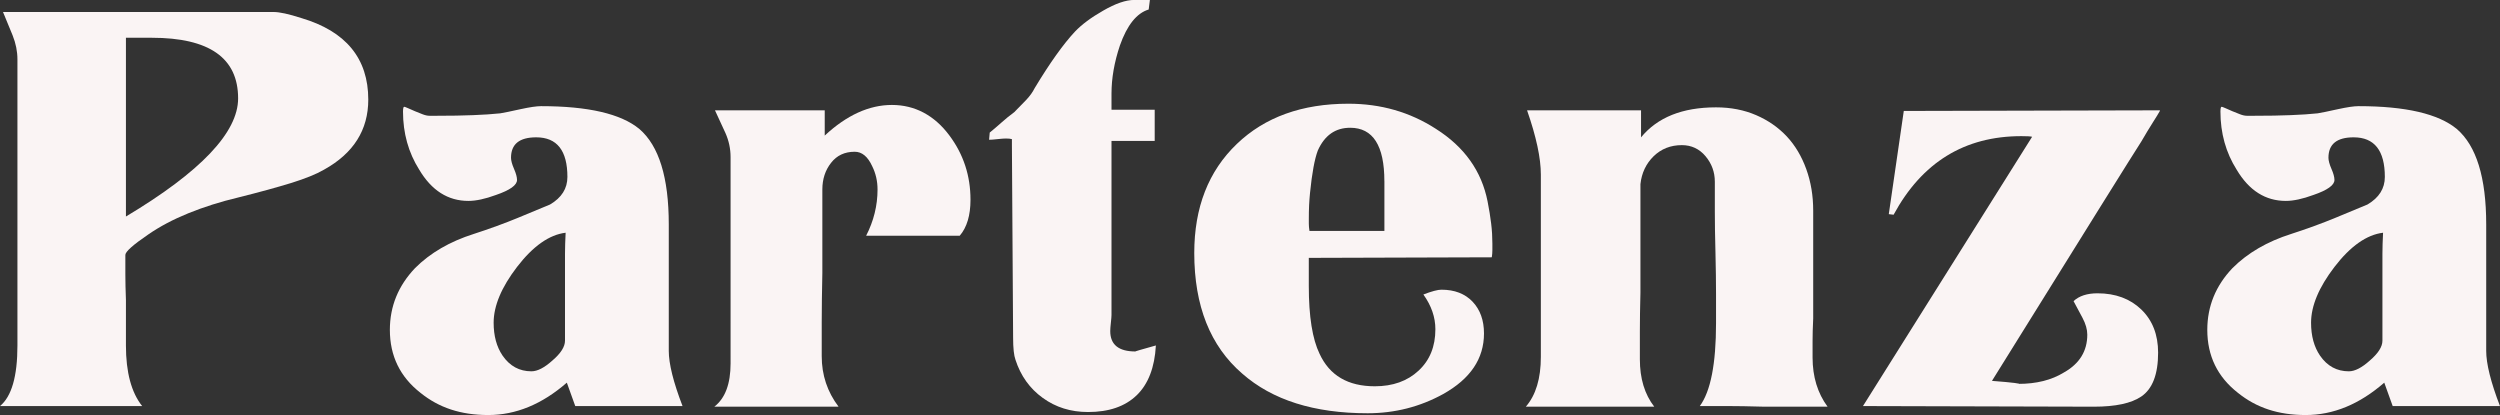
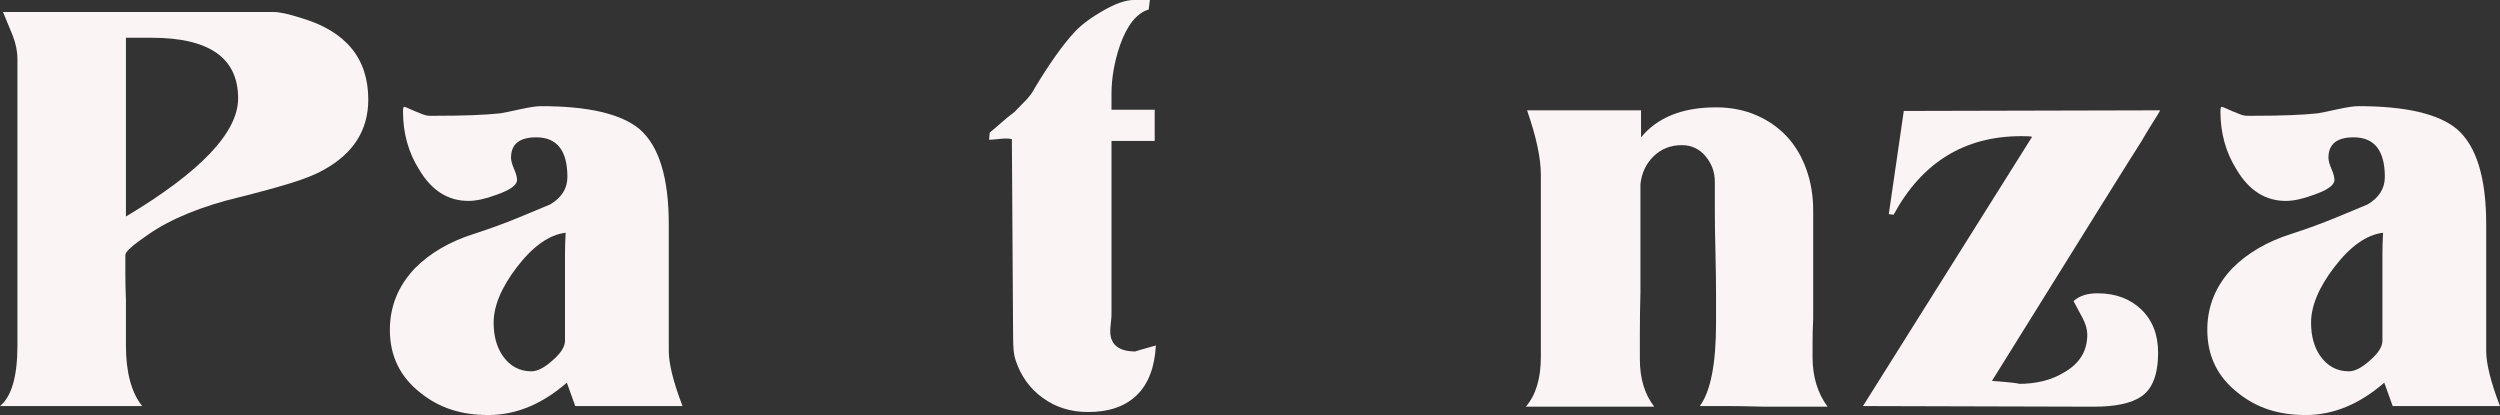
<svg xmlns="http://www.w3.org/2000/svg" id="_レイヤー_2" viewBox="0 0 915 151.91">
  <rect x="0" y="0" width="915" height="151.91" fill="#333333" stroke="none" />
  <defs>
    <style>.cls-1{fill:#faf4f4;stroke-width:0px;}</style>
  </defs>
  <g id="_レイヤー_3">
    <path class="cls-1" d="M118.55,62.12c-2.77,1.62-6.76,3.22-11.96,4.85-5.19,1.6-11.61,3.36-19.21,5.26-6.74,1.6-12.88,3.56-18.44,5.82-5.58,2.27-10.47,4.86-14.71,7.79-5.58,3.8-8.35,6.29-8.35,7.46v7.02c0,2.63.07,5.79.21,9.45v16.68c0,9.81,1.99,17.2,5.94,22.17H0c4.25-3.5,6.38-10.89,6.38-22.17V21.73c0-2.93-.59-5.86-1.76-8.78S2.27,7.16,1.1,4.39h99.01c2.2,0,5.56.73,10.11,2.2,16.38,4.83,24.57,14.78,24.57,29.86,0,11.12-5.4,19.68-16.24,25.67ZM55.54,13.82h-9.45v65.43c27.38-16.38,41.06-30.81,41.06-43.24,0-14.8-10.54-22.19-31.62-22.19Z" />
    <path class="cls-1" d="M210.54,148.61l-3.08-8.56c-9.08,7.91-18.65,11.85-28.76,11.85s-18.07-2.7-24.8-8.12c-7.48-5.84-11.21-13.52-11.21-23.04,0-8.64,3.08-16.17,9.22-22.62,5.56-5.56,12.74-9.73,21.52-12.51,5.86-1.9,11.26-3.87,16.24-5.93,3.8-1.6,7.69-3.21,11.64-4.83,4.24-2.49,6.36-5.86,6.36-10.09,0-9.67-3.82-14.5-11.42-14.5-6.15,0-9.22,2.49-9.22,7.48,0,1.01.37,2.37,1.1,4.06.73,1.67,1.1,3.03,1.1,4.06,0,1.9-2.56,3.73-7.69,5.49-3.96,1.46-7.32,2.18-10.11,2.18-7.46,0-13.45-3.8-17.99-11.42-3.96-6.27-5.94-13.39-5.94-21.28,0-1.17.16-1.76.45-1.76.14,0,.61.19,1.43.54.8.37,1.64.73,2.51,1.1.89.37,1.8.73,2.75,1.1.94.37,1.8.56,2.53.56h2.63c5.12,0,9.59-.07,13.39-.23,3.8-.14,7.09-.37,9.88-.66.73-.14,1.67-.31,2.86-.54,1.17-.23,2.7-.56,4.6-.99,3.36-.73,5.86-1.1,7.48-1.1,17.25,0,29.26,2.79,35.99,8.35,7.18,6.15,10.77,17.78,10.77,34.91v46.33c0,4.67,1.67,11.42,5.04,20.18h-39.28ZM189.24,97.69c-5.72,7.46-8.57,14.27-8.57,20.43,0,4.83,1.1,8.85,3.29,12.06,2.65,3.82,6.15,5.72,10.54,5.72,2.2,0,4.76-1.32,7.69-3.96,3.07-2.63,4.6-5.05,4.6-7.25v-31.82c0-2.2.09-4.76.23-7.69-6,.73-11.94,4.91-17.78,12.51Z" />
-     <path class="cls-1" d="M351.26,86.27h-34.25c2.77-5.4,4.17-11.05,4.17-16.91,0-3.07-.66-5.93-1.97-8.56-1.62-3.52-3.75-5.26-6.38-5.26-3.66,0-6.55,1.34-8.66,4.06-2.13,2.7-3.19,5.96-3.19,9.76v30.52c-.14,6.88-.23,12.88-.23,18v12.51c0,6.88,2.06,13.02,6.15,18.44h-45.44c3.96-3.07,5.93-8.35,5.93-15.81V57.51c0-3.07-.63-6-1.86-8.78-1.25-2.77-2.53-5.56-3.85-8.35h40.17v9.24c8.05-7.48,16.26-11.21,24.59-11.21s15.51,3.73,21.07,11.21c5.12,6.87,7.69,14.69,7.69,23.48,0,5.72-1.31,10.11-3.94,13.18Z" />
    <path class="cls-1" d="M416.02,144.67c-4.25,4.1-10.18,6.13-17.79,6.13-6.29,0-11.82-1.71-16.57-5.16-4.76-3.43-8.09-8.09-9.99-13.94-.58-1.6-.87-4.3-.87-8.12l-.44-70.46v-2.2c-.45-.14-1.19-.23-2.2-.23-.73,0-1.76.09-3.08.23-1.31.16-2.34.23-3.07.23l.23-2.63c1.45-1.19,2.91-2.42,4.39-3.75,1.45-1.31,3-2.54,4.6-3.73,1.6-1.6,3.07-3.1,4.39-4.5s2.34-2.82,3.07-4.29c5.56-9.22,10.47-16.09,14.71-20.64,2.49-2.63,5.93-5.19,10.32-7.69,4.53-2.63,8.35-3.94,11.42-3.94h5.72l-.44,3.5c-4.39,1.32-7.91,5.72-10.54,13.18-2.06,6.15-3.07,12.01-3.07,17.57v5.93h15.81v11.42h-15.81v63.67c0,.58-.09,1.53-.23,2.86-.14,1.31-.23,2.34-.23,3.07,0,4.97,3.08,7.46,9.22,7.46-.28,0,2.2-.73,7.48-2.2-.44,8.05-2.79,14.13-7.02,18.23Z" />
-     <path class="cls-1" d="M479.02,94.39v10.32c0,11.12,1.32,19.4,3.96,24.82,3.66,7.9,10.39,11.85,20.2,11.85,6.59,0,11.92-1.9,16.02-5.72,4.1-3.8,6.15-8.85,6.15-15.15,0-4.39-1.46-8.63-4.39-12.72,3.07-1.19,5.26-1.76,6.59-1.76,4.83,0,8.63,1.46,11.42,4.39,2.77,2.93,4.17,6.8,4.17,11.62,0,9.22-4.97,16.61-14.92,22.17-8.51,4.69-17.72,7.04-27.68,7.04-19.61,0-34.89-4.85-45.87-14.5-11.71-10.09-17.57-24.8-17.57-44.13,0-16.68,5.19-29.99,15.6-39.95,10.23-9.81,23.84-14.71,40.82-14.71,11.87,0,22.54,3.07,32.05,9.22,10.4,6.59,16.7,15.44,18.89,26.56.58,2.93,1.01,5.63,1.31,8.12.3,2.49.44,4.91.44,7.25v2.41c0,.89-.07,1.76-.21,2.65l-66.96.21ZM506.68,66.3c0-13.02-4.17-19.54-12.51-19.54-5.42,0-9.36,2.77-11.85,8.33-1.17,3.08-2.13,8.28-2.86,15.6-.14,1.46-.26,2.96-.33,4.5s-.1,3.19-.1,4.93v1.76c0,.73.07,1.62.23,2.63h27.43v-18.21Z" />
    <path class="cls-1" d="M645.41,148.84c-5.12-.14-9.66-.23-13.61-.23h-9.66c3.96-5.4,5.93-15.51,5.93-30.29v-10.75c0-4.25-.07-9.29-.21-15.15-.16-5.86-.23-10.91-.23-15.15v-10.77c0-3.5-1.13-6.61-3.4-9.32-2.27-2.7-5.16-4.06-8.68-4.06-4.1,0-7.53,1.36-10.32,4.06-2.77,2.72-4.39,6.12-4.83,10.21v39.74c-.14,5.4-.21,10.16-.21,14.26v10.11c0,7.02,1.74,12.81,5.26,17.34h-46.99c3.66-4.24,5.49-10.32,5.49-18.21V63.88c0-6-1.67-13.82-5.04-23.49h41.71v9.88c6-7.32,15.15-10.98,27.43-10.98,5.42,0,10.32.96,14.71,2.86,4.39,1.9,8.12,4.5,11.21,7.79,3.07,3.29,5.44,7.29,7.13,11.97s2.53,9.73,2.53,15.15v39.51c-.16,3.22-.23,6.01-.23,8.35v5.93c0,7.02,1.83,13.04,5.49,18h-23.49Z" />
    <path class="cls-1" d="M787.89,44.9c-1.17,1.83-2.56,4.13-4.17,6.9-2.49,3.82-20.71,33.01-54.66,87.6,3.94.3,6.73.56,8.33.77,1.6.23,2.06.33,1.32.33,6.59,0,12.15-1.38,16.68-4.17,5.72-3.22,8.56-7.83,8.56-13.84,0-1.9-.58-3.94-1.74-6.13-1.19-2.2-2.28-4.25-3.29-6.15,2.04-1.9,4.97-2.86,8.77-2.86,6.59,0,11.94,1.99,16.03,5.93,4.1,3.96,6.15,9.22,6.15,15.81,0,7.91-2.06,13.25-6.15,16.03-3.66,2.49-9.45,3.73-17.34,3.73l-84.53-.23,61.91-98.56c-.58-.16-1.9-.23-3.94-.23-20.79,0-36.37,9.59-46.76,28.76l-1.76-.21,5.49-37.77,93.73-.23v.23c-.58,1.03-1.46,2.46-2.63,4.29Z" />
    <path class="cls-1" d="M875.72,148.61l-3.08-8.56c-9.08,7.91-18.65,11.85-28.76,11.85s-18.07-2.7-24.8-8.12c-7.48-5.84-11.21-13.52-11.21-23.04,0-8.64,3.08-16.17,9.22-22.62,5.56-5.56,12.74-9.73,21.52-12.51,5.86-1.9,11.26-3.87,16.24-5.93,3.8-1.6,7.69-3.21,11.64-4.83,4.24-2.49,6.36-5.86,6.36-10.09,0-9.67-3.82-14.5-11.42-14.5-6.15,0-9.22,2.49-9.22,7.48,0,1.01.37,2.37,1.1,4.06.73,1.67,1.1,3.03,1.1,4.06,0,1.9-2.56,3.73-7.69,5.49-3.96,1.46-7.32,2.18-10.11,2.18-7.46,0-13.45-3.8-17.99-11.42-3.96-6.27-5.94-13.39-5.94-21.28,0-1.17.16-1.76.45-1.76.14,0,.61.19,1.43.54.8.37,1.64.73,2.51,1.1.89.37,1.8.73,2.75,1.1.94.37,1.8.56,2.53.56h2.63c5.12,0,9.59-.07,13.39-.23,3.8-.14,7.09-.37,9.88-.66.73-.14,1.67-.31,2.86-.54,1.17-.23,2.7-.56,4.6-.99,3.36-.73,5.86-1.1,7.48-1.1,17.25,0,29.26,2.79,35.99,8.35,7.18,6.15,10.77,17.78,10.77,34.91v46.33c0,4.67,1.67,11.42,5.04,20.18h-39.28ZM854.42,97.69c-5.72,7.46-8.57,14.27-8.57,20.43,0,4.83,1.1,8.85,3.29,12.06,2.65,3.82,6.15,5.72,10.54,5.72,2.2,0,4.76-1.32,7.69-3.96,3.07-2.63,4.6-5.05,4.6-7.25v-31.82c0-2.2.09-4.76.23-7.69-6,.73-11.94,4.91-17.78,12.51Z" />
  </g>
</svg>